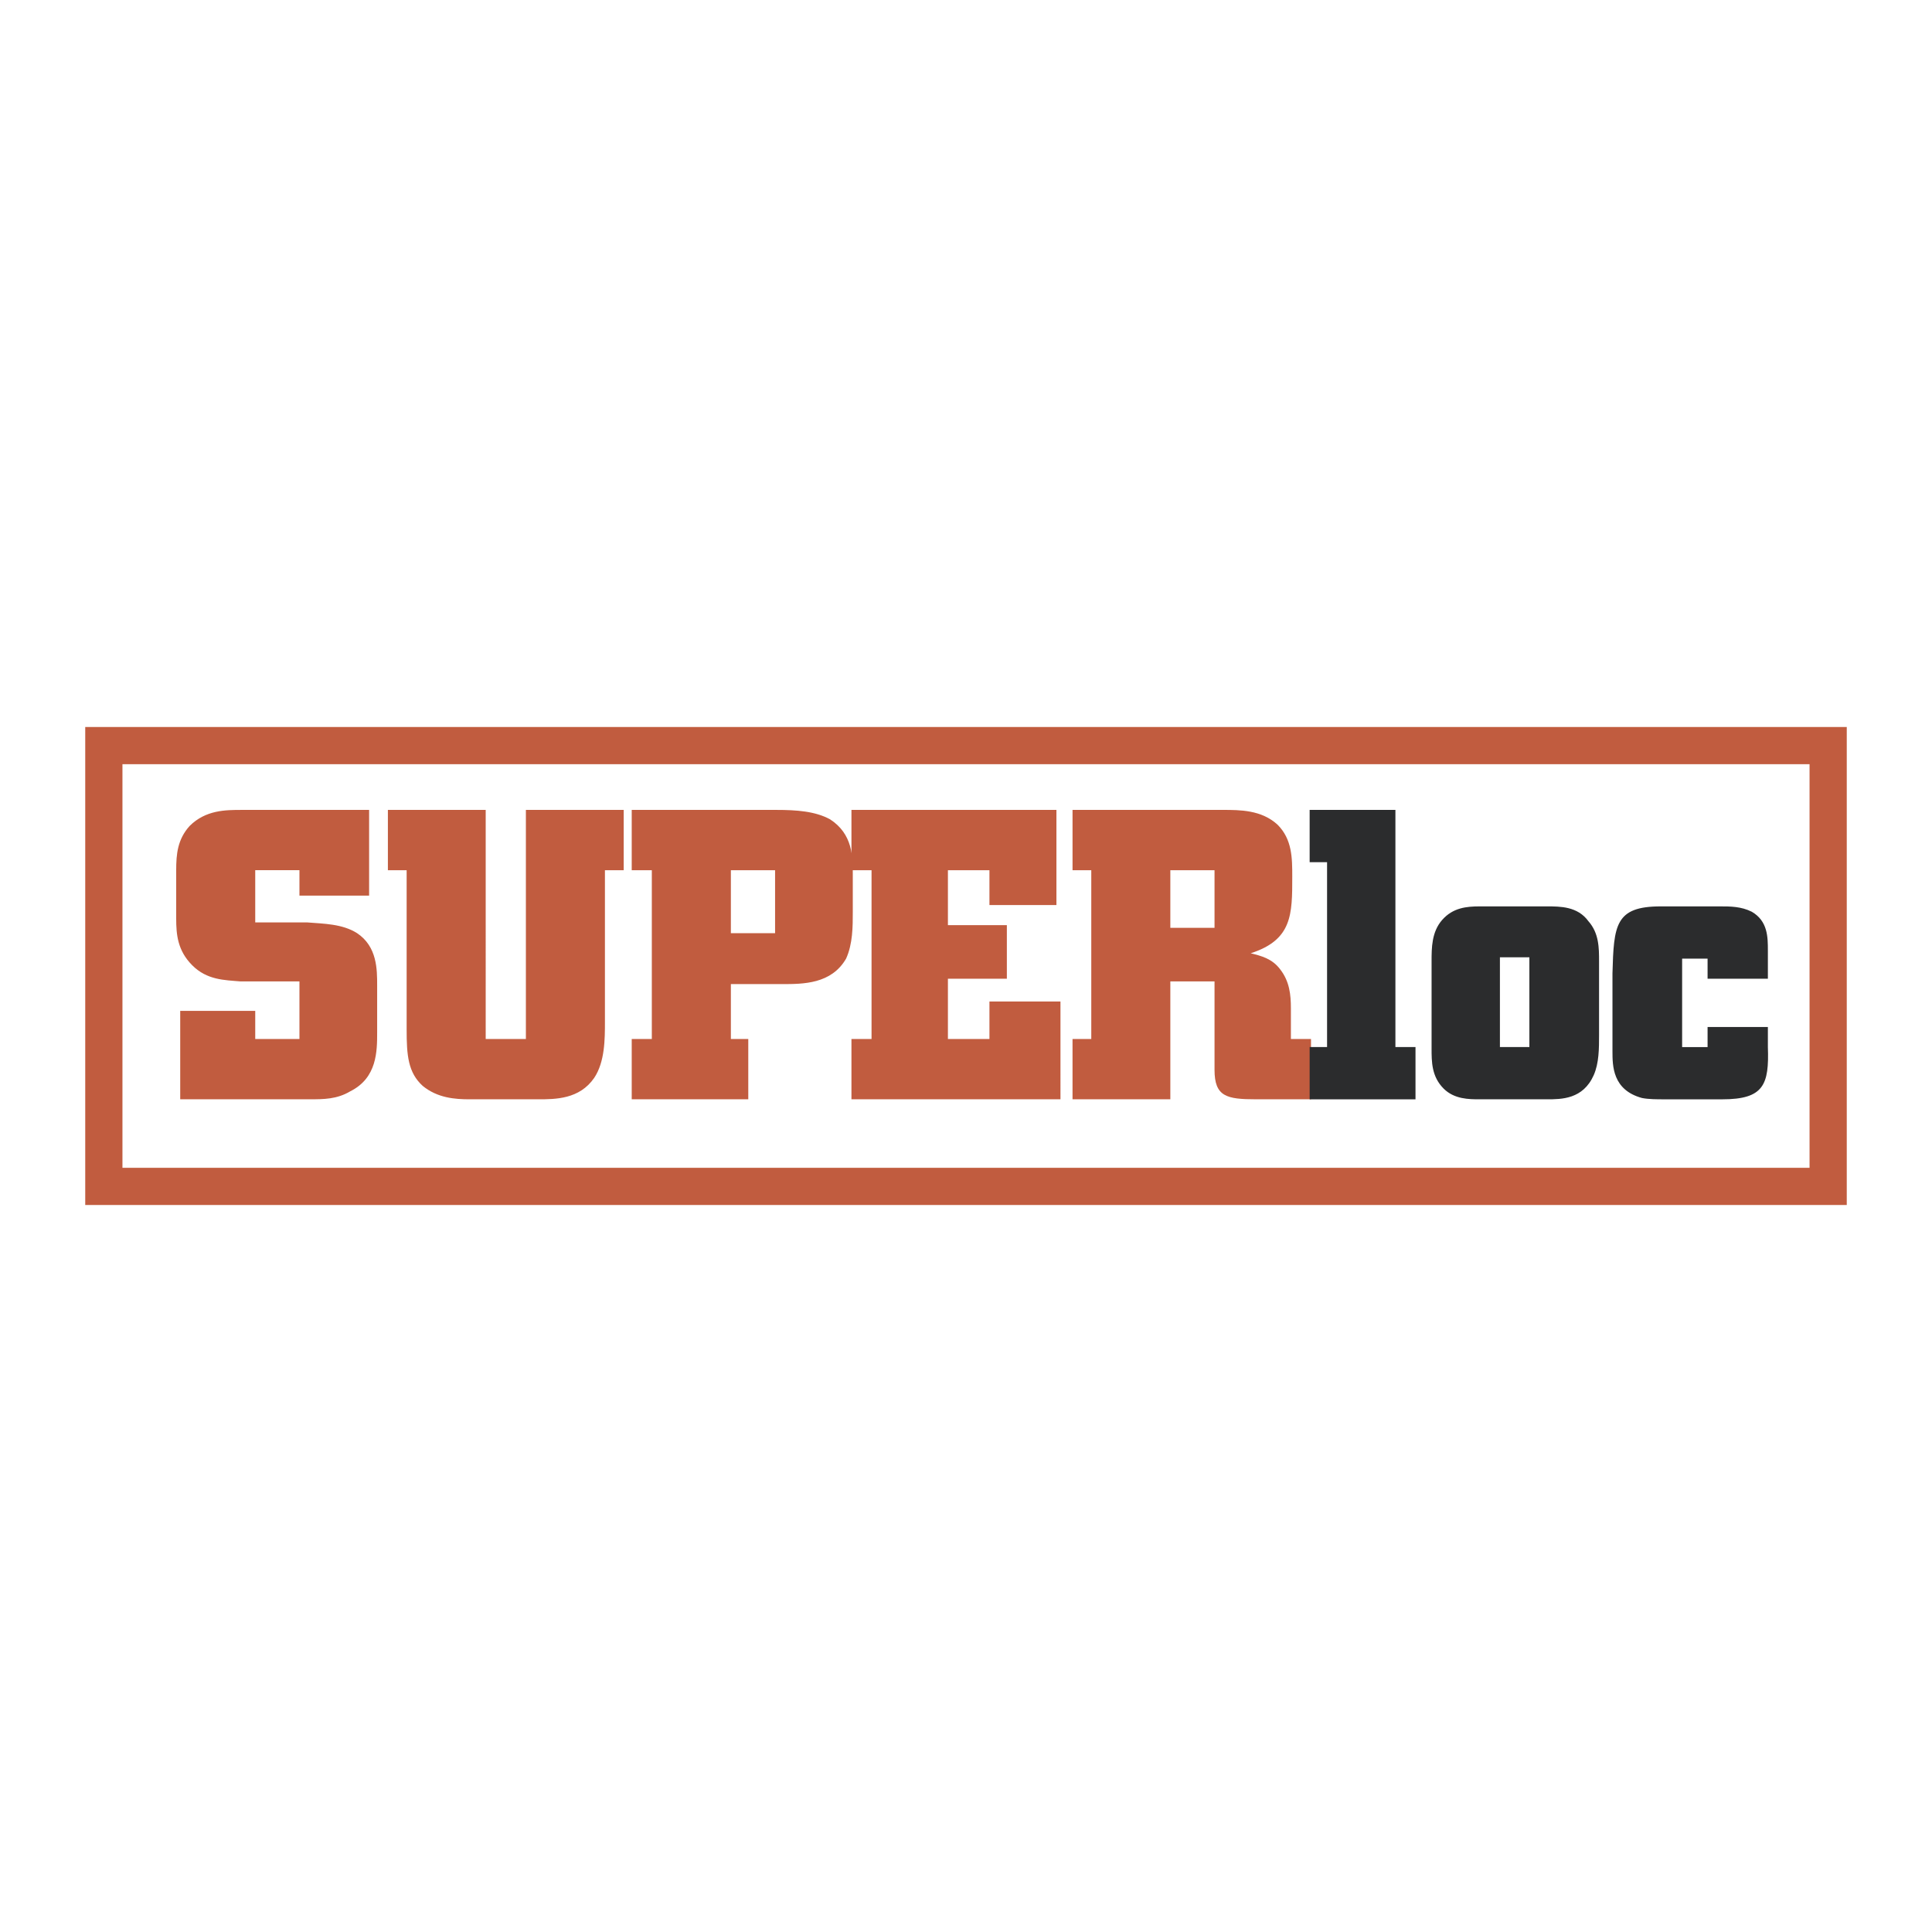
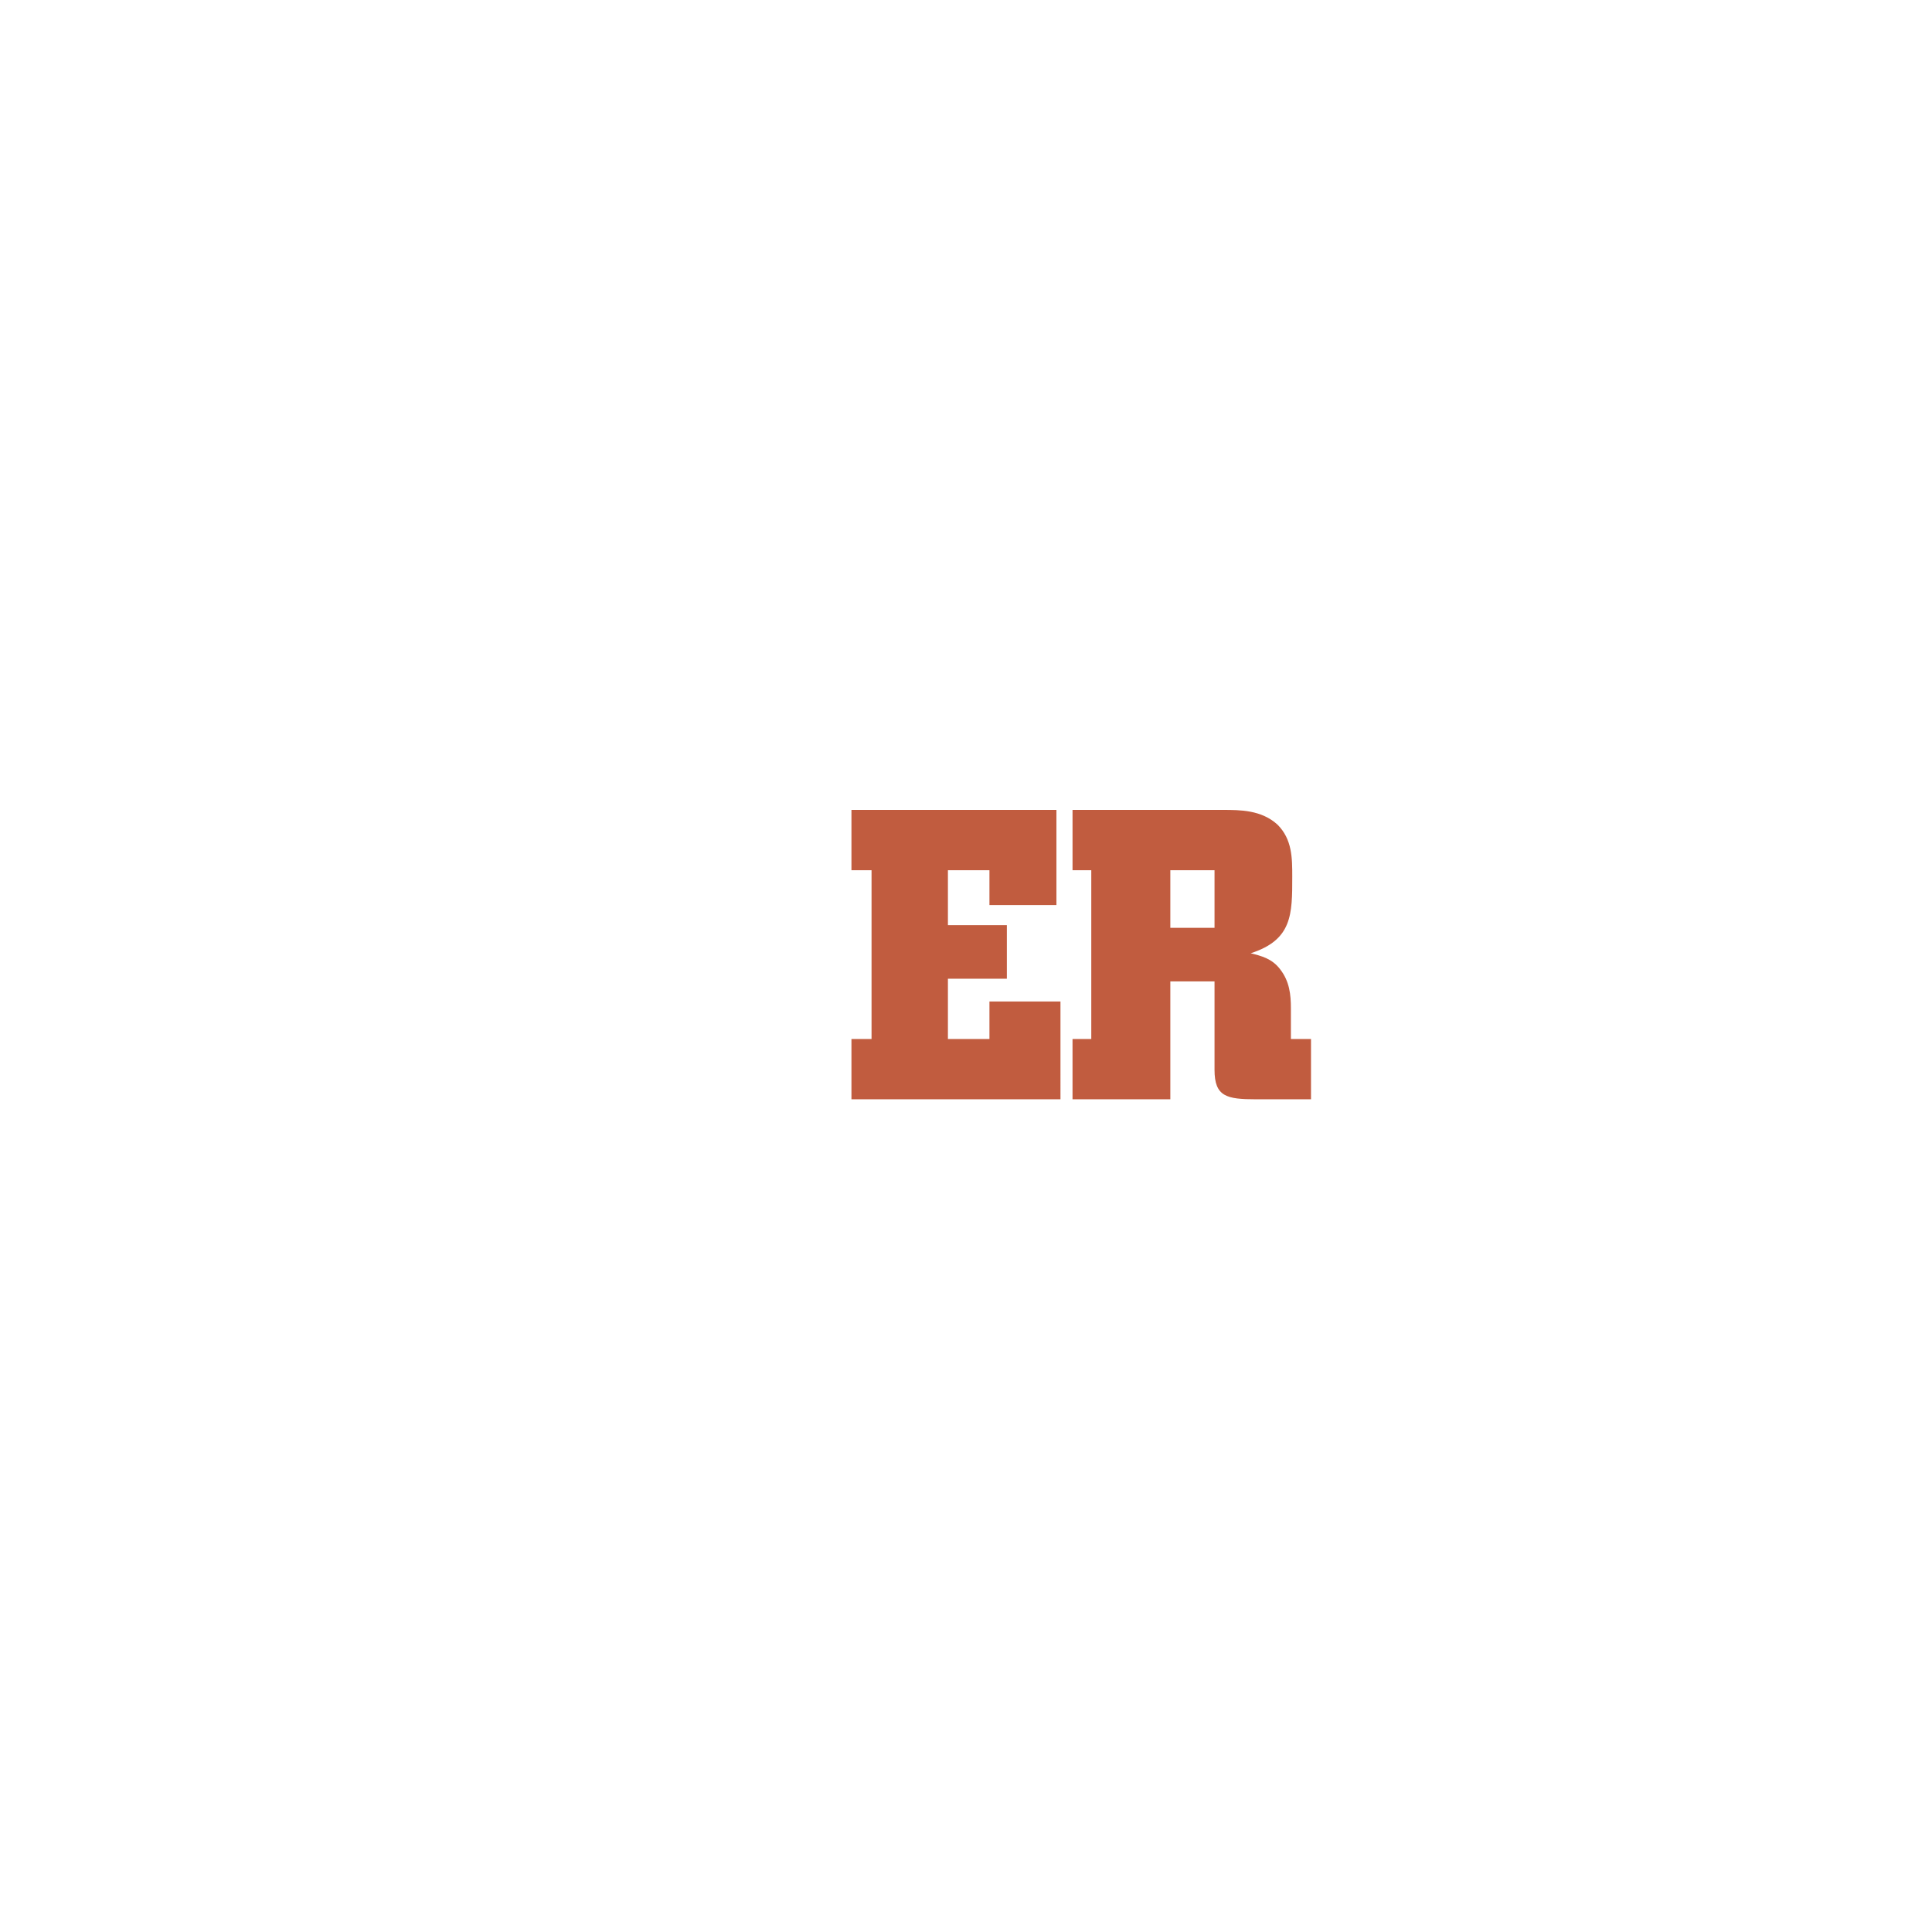
<svg xmlns="http://www.w3.org/2000/svg" width="2500" height="2500" viewBox="0 0 192.756 192.756">
-   <path fill-rule="evenodd" clip-rule="evenodd" fill="#fff" d="M0 0h192.756v192.756H0V0z" />
-   <path d="M24.129 80.805c-1.604 0-3.609 0-5.213 1.604-1.203 1.336-1.337 2.807-1.337 4.411v4.812c0 1.604.134 3.208 1.604 4.678 1.47 1.471 3.208 1.471 4.812 1.605h5.881v5.748h-4.411v-2.809H17.98v8.822h12.966c1.337 0 2.674 0 4.01-.801 2.673-1.338 2.673-4.01 2.673-5.883v-4.678c0-1.604 0-3.876-2.005-5.213-1.47-.936-3.342-.936-4.946-1.069h-5.213v-5.213h4.411v2.54h6.951v-8.555H24.129v.001zM38.699 86.821h1.872v15.906c0 2.541.133 4.279 1.604 5.615 1.471 1.203 3.208 1.336 4.679 1.336h6.817c1.737 0 4.144 0 5.614-2.139 1.069-1.604 1.069-3.875 1.069-5.613V86.821h1.872v-6.016h-9.758v22.859h-4.01V80.805H38.7v6.016h-.001zM63.027 86.821h2.005v16.843h-2.005v6.014h11.629v-6.014h-1.737v-5.48h5.079c2.139 0 4.946 0 6.417-2.541.668-1.471.668-3.208.668-4.679v-3.743c0-1.738 0-4.01-2.272-5.48-1.47-.802-3.342-.936-5.347-.936H63.027v6.016zm14.303 0v6.282h-4.411v-6.282h4.411z" fill-rule="evenodd" clip-rule="evenodd" fill="#c15c3f" />
  <path fill-rule="evenodd" clip-rule="evenodd" fill="#c15c3f" d="M84.949 86.821h2.005v16.843h-2.005v6.014h20.854V99.92h-7.086v3.744h-4.143v-6.016h5.881v-5.347h-5.881v-5.48h4.143v3.475h6.683v-9.491H84.949v6.016zM107.006 86.821h1.871v16.843h-1.871v6.014h9.758V97.916h4.41v8.822c0 2.672 1.203 2.939 4.145 2.939h5.48v-6.014h-2.006v-3.076c0-1.336-.133-2.672-1.068-3.875-.803-1.07-1.873-1.337-2.941-1.605 4.145-1.336 4.145-3.876 4.145-7.619 0-1.871 0-3.743-1.471-5.213-1.605-1.471-3.744-1.471-5.48-1.471h-14.971v6.017h-.001zm14.168 0v5.748h-4.41v-5.748h4.41z" />
-   <path fill-rule="evenodd" clip-rule="evenodd" fill="#2b2c2d" d="M130.664 86.019h1.738v18.446h-1.738v5.213h10.561v-5.213h-2.004v-23.66h-8.557v5.214zM147.641 90.43c-1.336 0-2.674.134-3.742 1.336-1.07 1.203-1.07 2.808-1.07 4.145v8.689c0 1.336 0 2.807 1.203 4.01 1.07 1.068 2.541 1.068 3.609 1.068h6.684c1.471 0 3.609 0 4.68-2.406.533-1.203.533-2.672.533-4.01v-7.351c0-1.337 0-2.808-1.068-4.01-1.07-1.471-2.807-1.471-4.145-1.471h-6.684zm4.945 5.079v8.956h-2.939v-8.956h2.939zM176.381 94.841c0-1.337 0-2.94-1.605-3.876-1.068-.535-2.139-.535-3.207-.535h-5.881c-4.545 0-4.68 1.872-4.812 6.684v7.754c0 1.469 0 3.875 2.939 4.678.67.133 1.471.133 2.273.133h5.748c4.143 0 4.678-1.471 4.545-5.213v-2.004h-6.016v2.004h-2.539v-8.822h2.539v2.005h6.016v-2.808z" />
-   <path d="M8.504 118.367V72.533h175.748v47.691H8.504v-1.857zm3.713-42.121v40.264h168.322V76.246H12.217z" fill="#c15c3f" />
</svg>